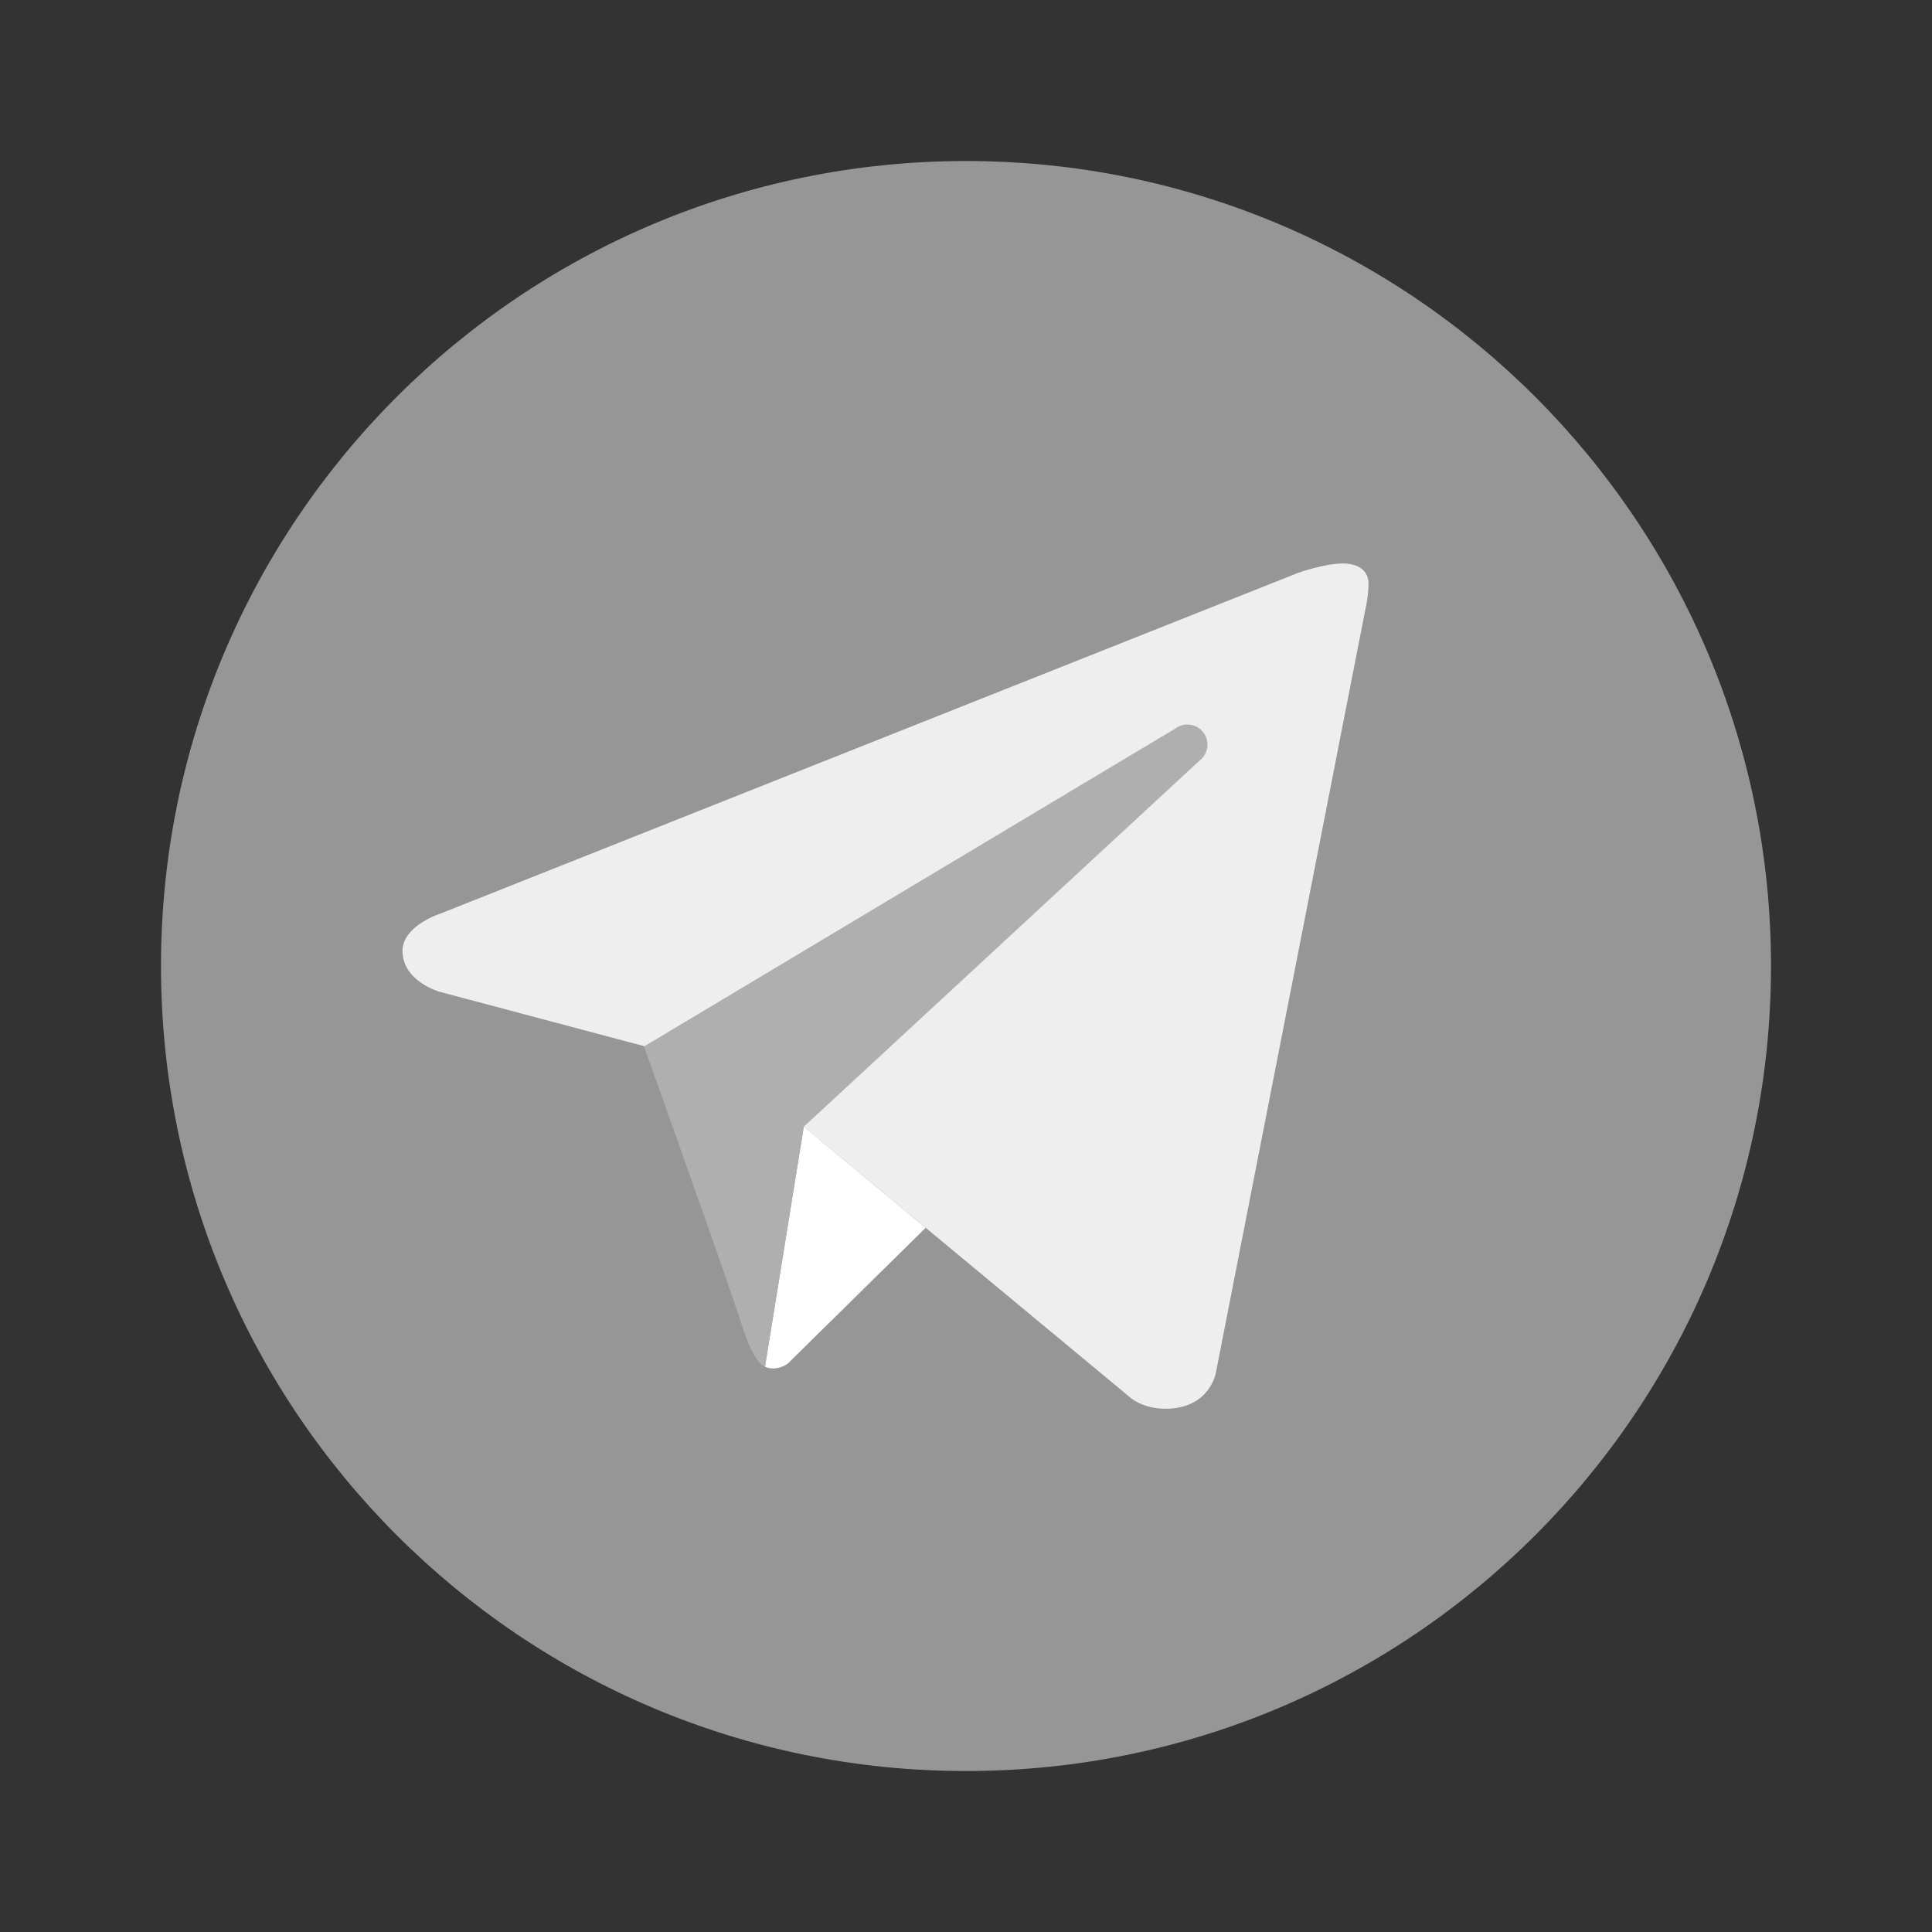
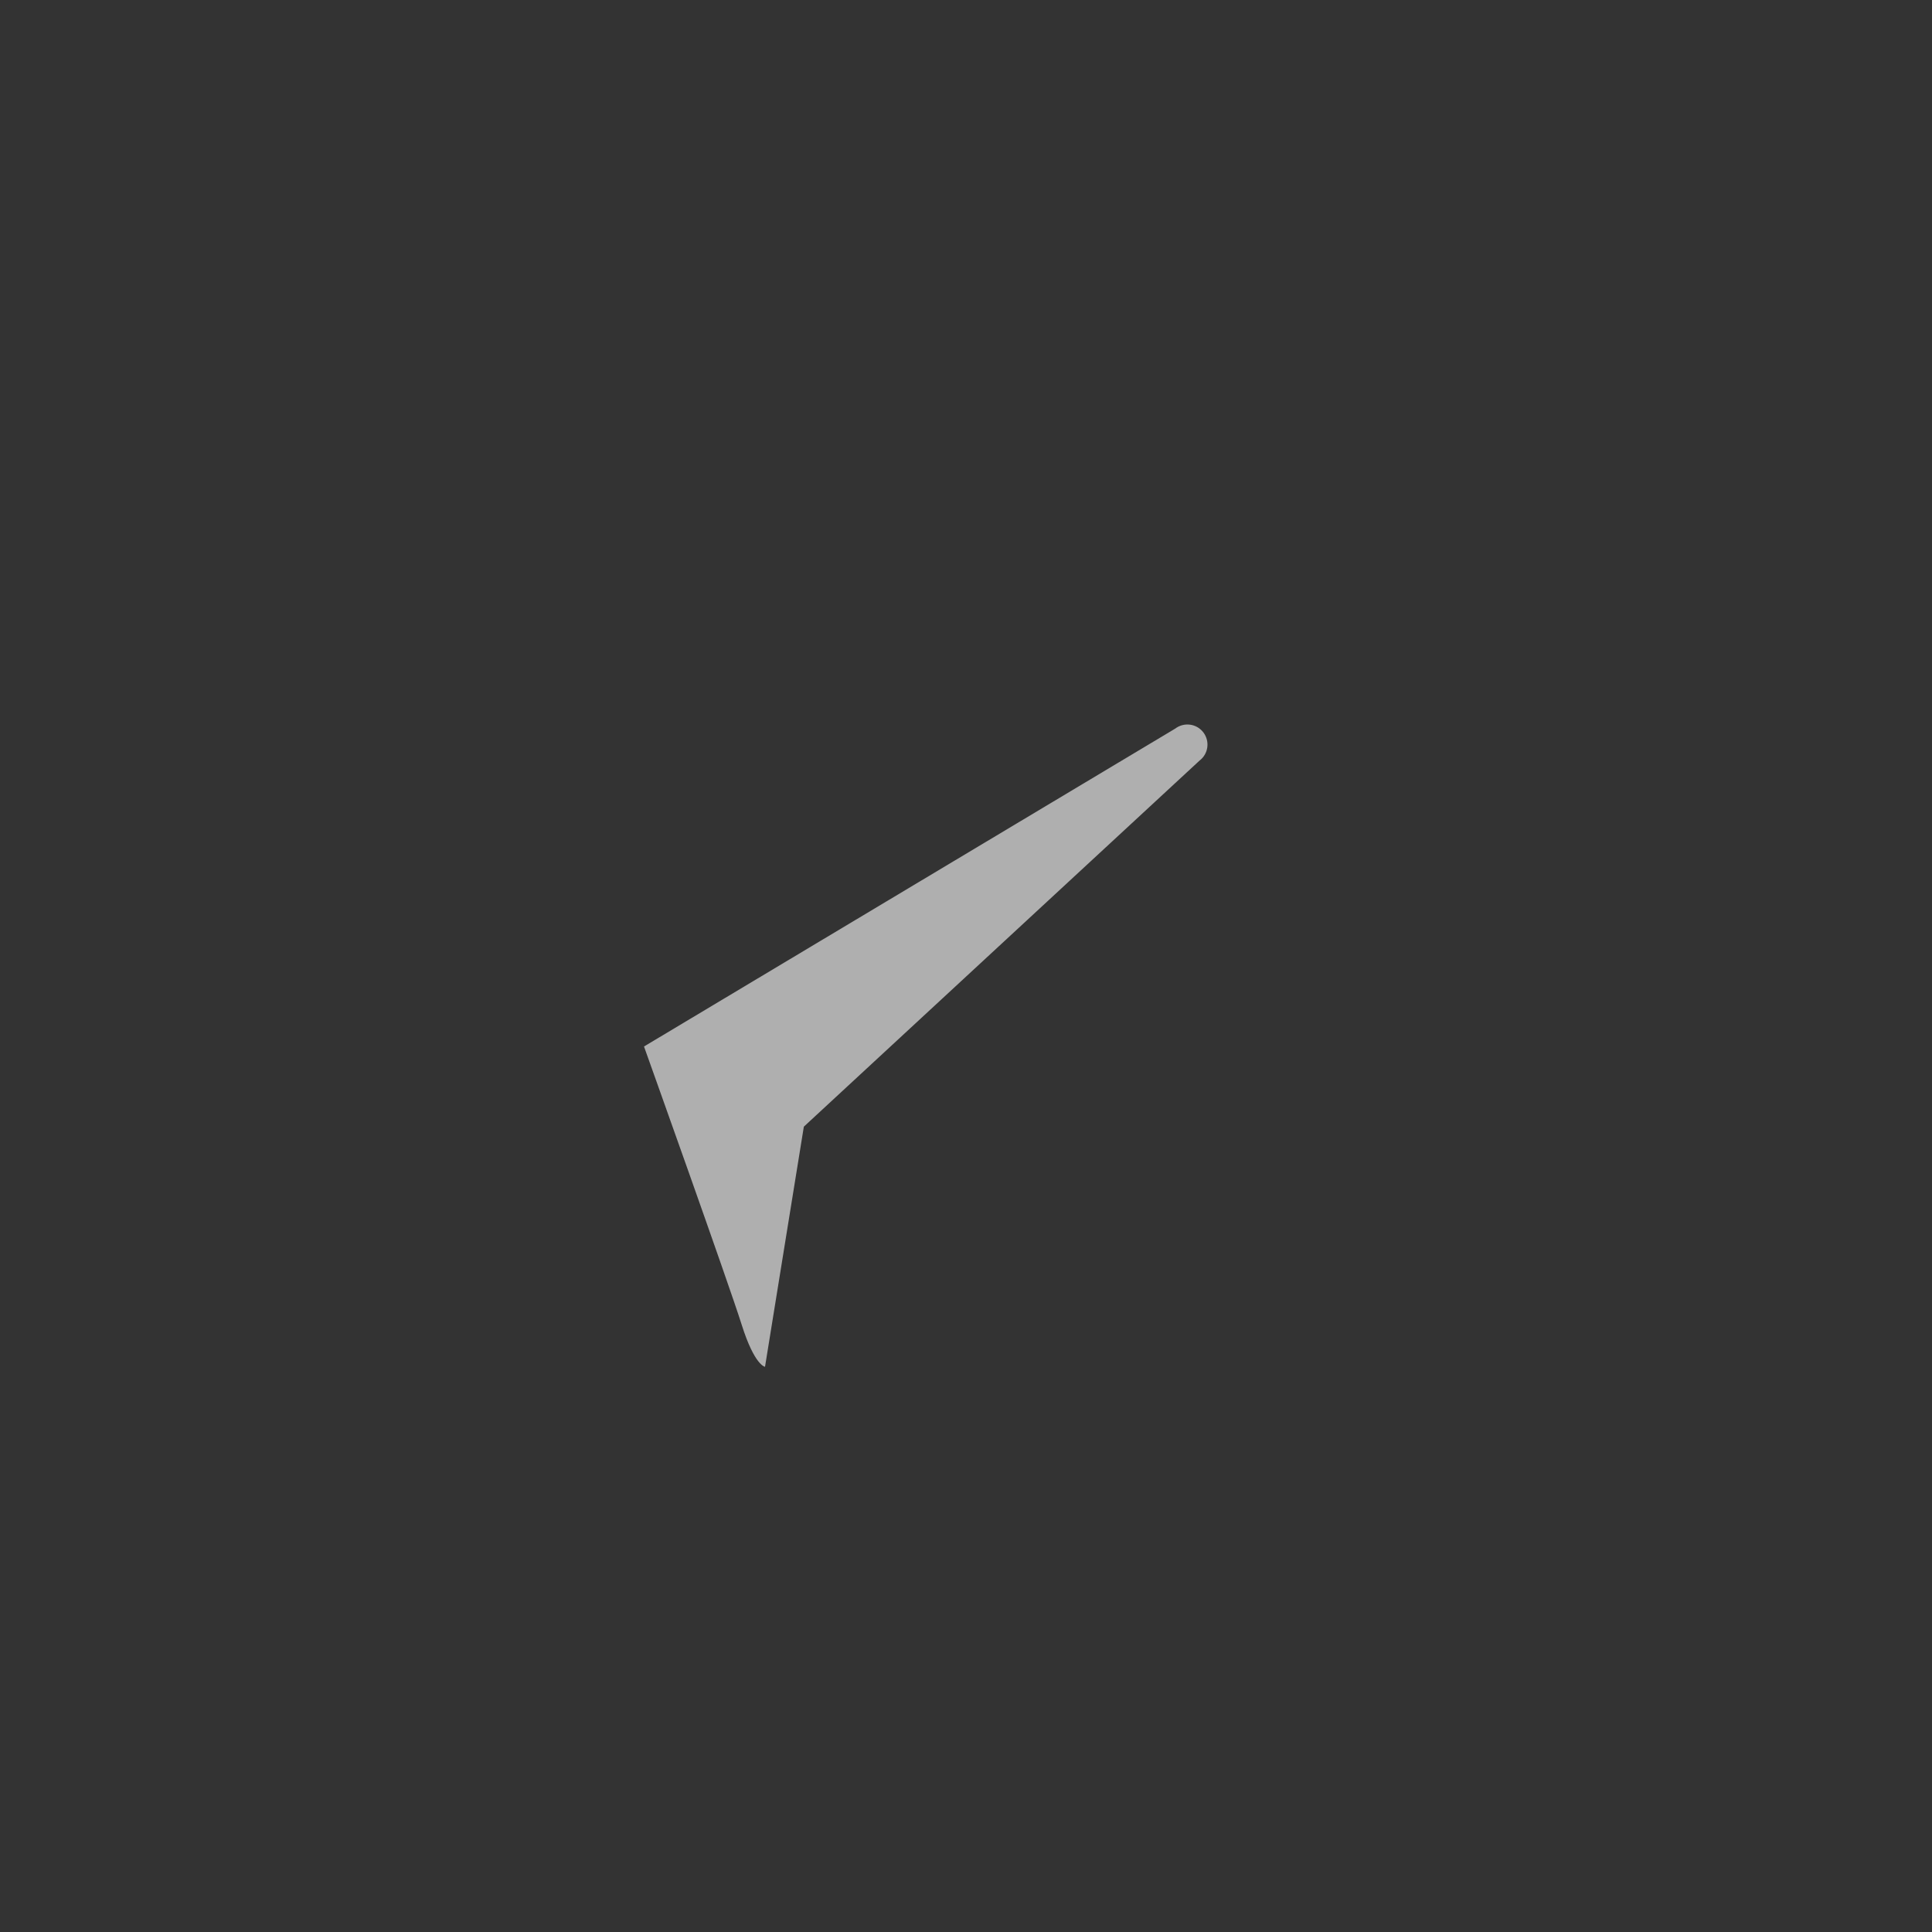
<svg xmlns="http://www.w3.org/2000/svg" width="75" height="75" viewBox="0 0 75 75" fill="none">
  <rect x="0" y="0" width="75" height="75" fill="#333333" stroke="none" />
-   <path d="M37.5 68.751C54.759 68.751 68.75 54.76 68.75 37.501C68.75 20.242 54.759 6.251 37.5 6.251C20.241 6.251 6.25 20.242 6.25 37.501C6.25 54.76 20.241 68.751 37.5 68.751Z" fill="#969696" />
-   <path d="M53.047 23.436L47.194 53.321C47.194 53.321 46.942 54.687 45.248 54.687C44.348 54.687 43.884 54.258 43.884 54.258L31.206 43.738L25.003 40.611L17.042 38.494C17.042 38.494 15.625 38.085 15.625 36.913C15.625 35.937 17.083 35.471 17.083 35.471L50.389 22.24C50.389 22.24 51.406 21.872 52.148 21.874C52.605 21.874 53.125 22.069 53.125 22.655C53.125 23.046 53.047 23.436 53.047 23.436Z" fill="#EEEEEE" />
-   <path d="M35.934 47.663L30.581 52.935C30.581 52.935 30.348 53.115 30.038 53.123C29.93 53.126 29.814 53.109 29.695 53.056L31.202 43.735L35.934 47.663Z" fill="white" />
  <path d="M46.714 28.431C46.45 28.087 45.962 28.025 45.619 28.286L25 40.625C25 40.625 28.291 49.831 28.792 51.425C29.295 53.02 29.698 53.058 29.698 53.058L31.205 43.737L46.567 29.525C46.911 29.264 46.975 28.775 46.714 28.431Z" fill="#AFAFAF" />
</svg>